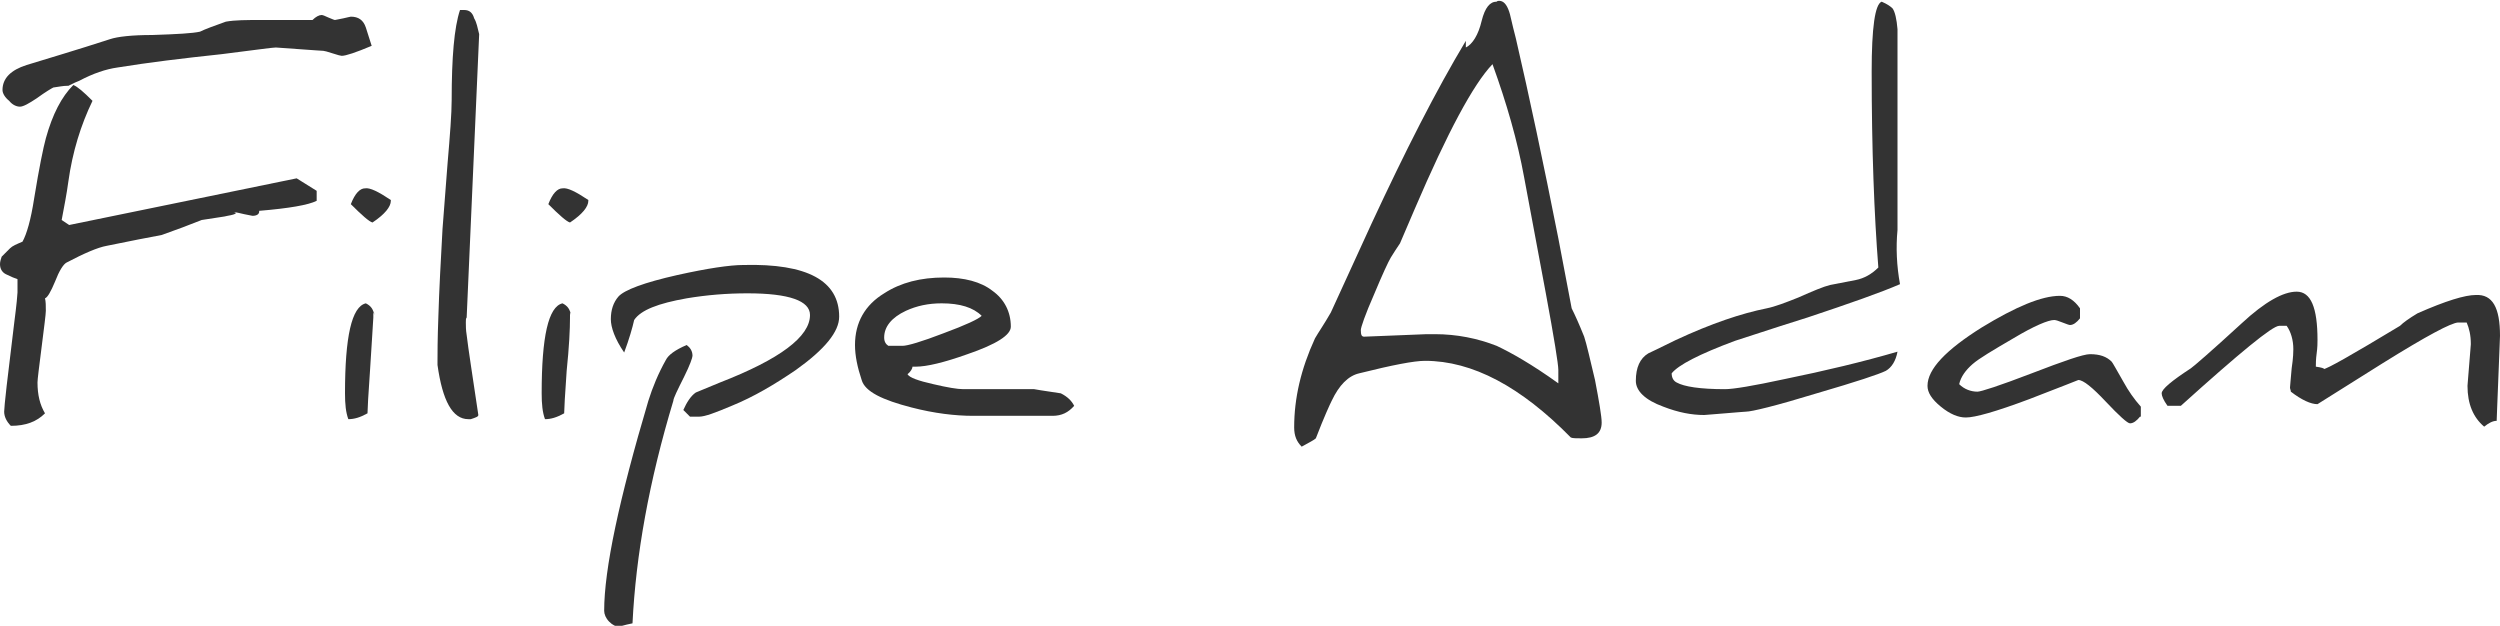
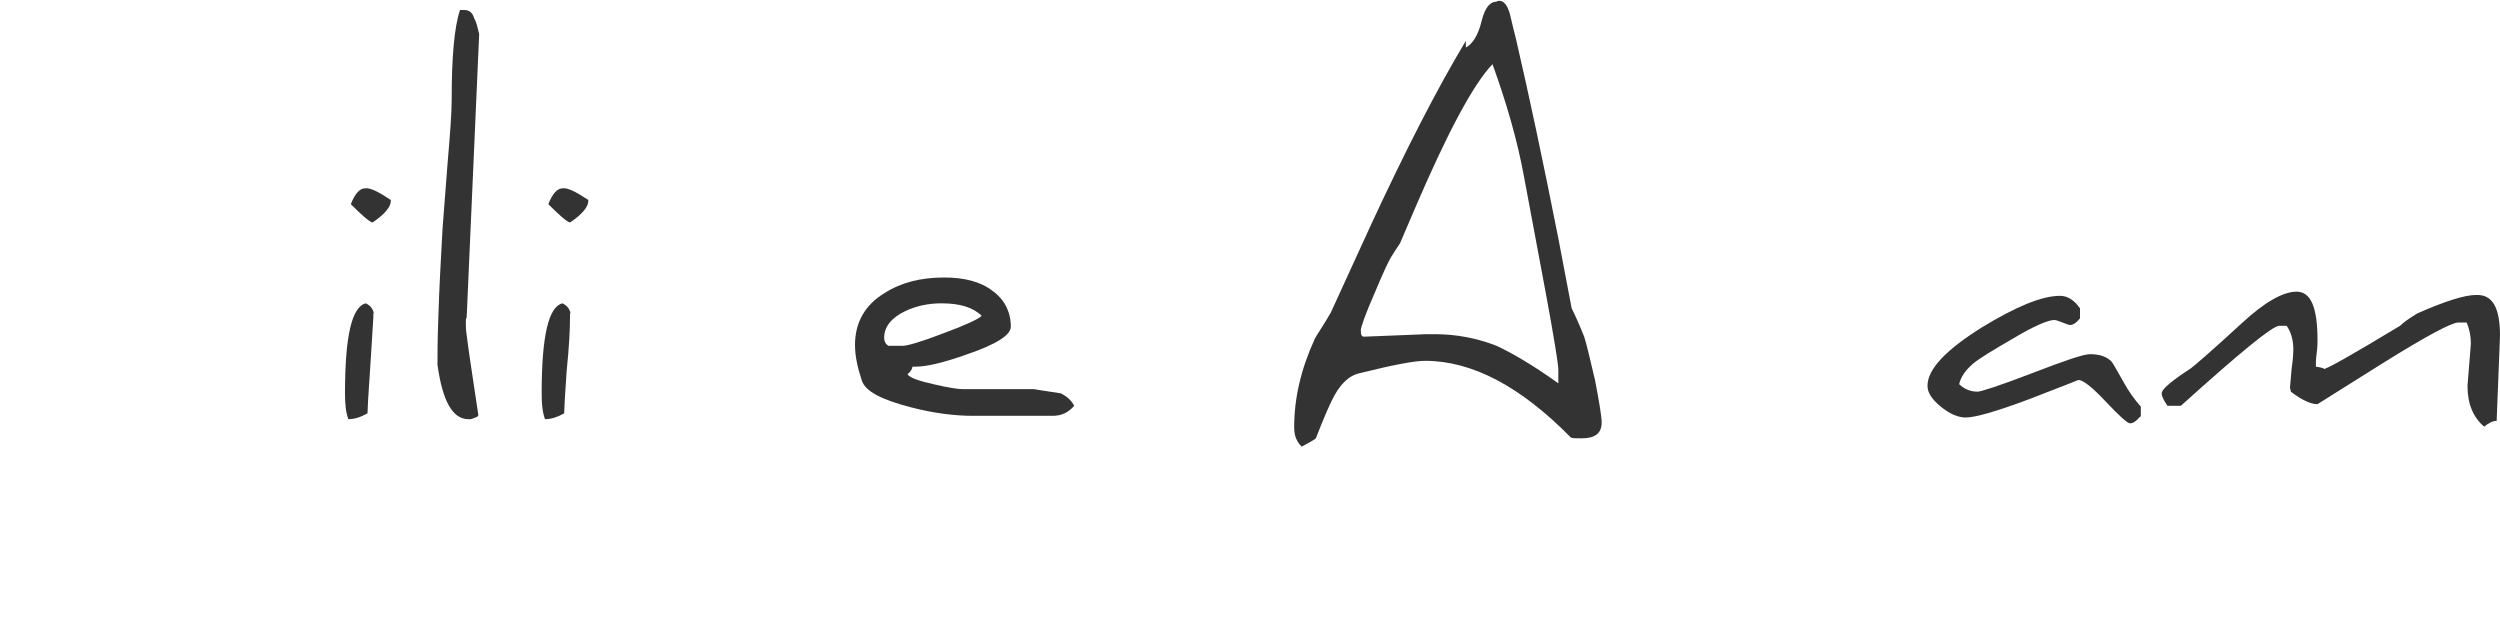
<svg xmlns="http://www.w3.org/2000/svg" version="1.1" id="Layer_1" x="0px" y="0px" viewBox="0 0 300 75.1" style="enable-background:new 0 0 300 75.1;" xml:space="preserve">
  <style type="text/css">
	.st0{fill:#333333;}
</style>
  <g>
-     <path class="st0" d="M0,31.7c0-0.3,0.1-0.6,0.2-0.9c0.6-0.6,0.9-0.9,1-1C1.5,29.5,2,29.3,2.7,29c0.5-0.9,1-2.6,1.4-5.2   c0.6-3.7,1.1-6.1,1.4-7.2c0.8-2.9,1.9-5,3.3-6.4c0.5,0.2,1.2,0.8,2.3,1.9c-1.4,2.9-2.4,6.1-2.9,9.7c-0.2,1.5-0.5,3-0.8,4.6l0.9,0.6   l27.3-5.6c0.5,0.3,1.3,0.8,2.4,1.5v1.2c-1,0.5-3.3,0.9-6.9,1.2c0,0.1,0,0.1,0,0.1c0,0.3-0.3,0.5-0.8,0.5c-0.1,0-0.4-0.1-1-0.2   c-0.5-0.1-0.8-0.2-0.9-0.2c-1.1,0-1.9,0-2.3-0.1h0.5c1.1,0,1.7,0.1,1.7,0.2c-0.1,0.1-0.4,0.2-1,0.3c-0.3,0.1-1.3,0.2-3.1,0.5   c-1.5,0.6-3.1,1.2-4.8,1.8c-1.6,0.3-3.7,0.7-6.6,1.3c-1.1,0.2-2.7,0.9-4.8,2c-0.4,0.2-0.9,1-1.4,2.3c-0.5,1.2-0.9,1.9-1.2,2   c0.1,0.4,0.1,0.9,0.1,1.5c0,0.4-0.2,1.9-0.5,4.3c-0.3,2.4-0.5,3.9-0.5,4.3c0,1.5,0.3,2.7,0.9,3.7c-1,1-2.3,1.5-4.1,1.5   c-0.5-0.5-0.8-1.1-0.8-1.7c0-0.3,0.1-1.3,0.3-3.1l0.9-7.5c0.3-2.3,0.4-3.5,0.4-3.7v-1.6c-0.3-0.1-0.8-0.3-1.4-0.6   C0.3,32.7,0,32.3,0,31.7z M44.6,5.5c-1.9,0.8-3.1,1.2-3.6,1.2c-0.1,0-0.5-0.1-1.1-0.3c-0.6-0.2-1-0.3-1.1-0.3   c-0.3,0-1.3-0.1-2.9-0.2c-1.6-0.1-2.6-0.2-2.8-0.2c-0.4,0-2.5,0.3-6.5,0.8C21.9,7,17.8,7.5,14.1,8.1c-1.4,0.2-2.9,0.7-4.6,1.6   C9.2,9.8,8.8,10,8.2,10.3c-0.1,0-0.1,0-0.2,0c-0.4,0-0.9,0.1-1.6,0.2c-0.2,0.1-0.9,0.5-2,1.3c-0.9,0.6-1.6,1-2,1s-0.9-0.2-1.3-0.7   c-0.5-0.4-0.8-0.9-0.8-1.3c0-1.4,1-2.4,2.9-3C5.8,7,9.2,6,13.2,4.7c0.9-0.3,2.6-0.5,5.1-0.5c3-0.1,4.8-0.2,5.7-0.4   c0.6-0.3,1.7-0.7,3.1-1.2c1.1-0.2,2.5-0.2,4.2-0.2c0.3,0,0.6,0,1,0c1.6,0,2.9,0,3.8,0c0.7,0,1.1,0,1.4,0c0.4-0.4,0.8-0.6,1.1-0.6   c0.1,0,0.4,0.1,0.8,0.3c0.5,0.2,0.7,0.3,0.8,0.3s0.4-0.1,1-0.2c0.5-0.1,0.8-0.2,0.9-0.2c0.9,0,1.5,0.4,1.8,1.3L44.6,5.5z" />
    <path class="st0" d="M44.4,44.5c-0.2,2.9-0.3,4.6-0.3,5.1c-0.9,0.5-1.6,0.7-2.3,0.7c-0.3-0.8-0.4-1.8-0.4-3.1   c0-6.8,0.8-10.4,2.5-10.8c0.6,0.3,0.9,0.7,1,1.4c0-0.2,0-0.4-0.1-0.4c0,0.2,0,0.4,0,0.7C44.7,39.5,44.6,41.6,44.4,44.5z M46.9,24   l0,0.1c0,0.7-0.7,1.6-2.2,2.6c-0.4-0.1-1.3-0.9-2.6-2.2c0.5-1.3,1.1-1.9,1.7-1.9C44.4,22.5,45.4,23,46.9,24z" />
    <path class="st0" d="M57.5,4.1l-1.5,34c-0.1,0.1-0.1,0.3-0.1,0.6c0,0.4,0,0.9,0.1,1.5c0.2,1.7,0.7,4.9,1.4,9.6   c0,0.2-0.3,0.3-0.9,0.5c-0.1,0-0.2,0-0.3,0c-1.9,0-3.1-2.2-3.7-6.5c0-0.1,0-0.3,0-0.5c0-0.8,0-2.6,0.1-5.2   c0.1-3.4,0.3-6.9,0.5-10.6c0.1-1.4,0.3-4,0.6-7.8c0.3-3.5,0.5-6.1,0.5-7.7c0-5.1,0.3-8.7,1-10.8l0.4,0c0.1,0,0.1,0,0.1,0   c0.6,0,1,0.3,1.2,1C57.2,2.7,57.3,3.3,57.5,4.1z" />
    <path class="st0" d="M68,44.5c-0.2,2.9-0.3,4.6-0.3,5.1c-0.9,0.5-1.6,0.7-2.3,0.7c-0.3-0.8-0.4-1.8-0.4-3.1   c0-6.8,0.8-10.4,2.5-10.8c0.6,0.3,0.9,0.7,1,1.4c0-0.2,0-0.4-0.1-0.4c0,0.2,0,0.4,0,0.7C68.4,39.5,68.3,41.6,68,44.5z M70.6,24   l0,0.1c0,0.7-0.7,1.6-2.2,2.6c-0.4-0.1-1.3-0.9-2.6-2.2c0.5-1.3,1.1-1.9,1.7-1.9C68.1,22.5,69.1,23,70.6,24z" />
-     <path class="st0" d="M83.1,42.7c0,0.2-0.3,1.1-1,2.5c-0.8,1.6-1.3,2.6-1.3,2.9c-2.9,9.6-4.5,18.5-4.9,26.7c-1,0.2-1.6,0.4-1.6,0.4   h0c-0.4,0-0.8-0.2-1.2-0.6c-0.4-0.4-0.6-0.9-0.6-1.3c0-5,1.8-13.4,5.3-25.2c0.5-1.6,1.2-3.3,2.1-4.9c0.3-0.6,1.1-1.2,2.5-1.8   C82.8,41.7,83.1,42.1,83.1,42.7z M100.7,38c0,1.8-1.7,3.9-5.2,6.4c-2.5,1.7-5,3.2-7.7,4.3c-1.9,0.8-3.2,1.3-3.9,1.3h-1.1l-0.8-0.8   c0.4-0.9,0.9-1.7,1.5-2.1c0.7-0.3,1.7-0.7,2.9-1.2c7.2-2.8,10.8-5.5,10.8-8.1c0-1.7-2.5-2.6-7.5-2.6c-2.5,0-4.9,0.2-7.3,0.6   c-3.4,0.6-5.5,1.4-6.3,2.6c-0.2,0.9-0.6,2.3-1.2,3.9c-1.1-1.6-1.6-3-1.6-4c0-1.1,0.3-2,0.9-2.7c0.7-0.8,3.1-1.7,7.1-2.6   c3.6-0.8,6.3-1.2,7.9-1.2C96.9,31.6,100.7,33.7,100.7,38z" />
    <path class="st0" d="M128.9,48.7c-0.7,0.8-1.5,1.2-2.6,1.2h-9.5c-2.2,0-4.7-0.3-7.4-1c-3.5-0.9-5.6-1.9-6-3.3   c-0.5-1.5-0.8-2.9-0.8-4.2c0-2.7,1.2-4.8,3.5-6.2c2-1.3,4.4-1.9,7.2-1.9c2.4,0,4.4,0.5,5.8,1.6c1.4,1,2.2,2.5,2.2,4.3   c0,1-1.7,2.1-5.2,3.3c-2.8,1-4.9,1.5-6.2,1.5c-0.2,0-0.3,0-0.4,0c0,0.2-0.2,0.6-0.6,0.9c0.2,0.4,1.3,0.8,3.1,1.2   c1.7,0.4,2.9,0.6,3.6,0.6h8.5c0,0,1.1,0.2,3.2,0.5C128.1,47.6,128.6,48.1,128.9,48.7z M117.8,37.9c-1-1-2.6-1.5-4.8-1.5   c-1.6,0-3,0.3-4.3,0.9c-1.7,0.8-2.6,1.9-2.6,3.2c0,0.5,0.2,0.8,0.5,1h1.7c0.6,0,2.3-0.5,4.9-1.5C115.9,39,117.4,38.3,117.8,37.9z" />
    <path class="st0" d="M192.2,50.7c0,1.3-0.8,1.9-2.4,1.9c-0.6,0-1.1,0-1.3-0.1c-6-6.1-11.8-9.2-17.5-9.2c-1.3,0-3.9,0.5-7.9,1.5   c-1.3,0.3-2.4,1.4-3.3,3.3c-0.2,0.4-0.9,1.9-1.9,4.5c-0.2,0.2-0.8,0.5-1.7,1c-0.6-0.6-0.9-1.3-0.9-2.3c0-3.5,0.8-7,2.5-10.7   c0.4-0.7,1.1-1.7,1.9-3.1l4.9-10.7c4-8.6,7.7-15.9,11.3-21.9l0,0.8c0.8-0.4,1.5-1.5,1.9-3.2c0.4-1.6,1-2.3,1.8-2.3   c0.1-0.1,0.2-0.1,0.3-0.1c0.5,0,0.9,0.4,1.2,1.3c0.1,0.2,0.3,1.3,0.8,3.2c1.6,6.9,3.3,14.9,5.1,24l1.6,8.4c0.4,0.8,0.9,1.9,1.5,3.4   c0.3,0.9,0.7,2.7,1.3,5.2C191.9,48.2,192.2,50,192.2,50.7z M187,46v-1.6c0-0.7-0.5-3.8-1.5-9.2l-2.6-13.9   c-0.8-4.4-2.1-8.9-3.8-13.6c-2.3,2.4-5.4,8.2-9.3,17.3l-1.8,4.2c-0.4,0.6-0.8,1.2-1.1,1.7c-0.3,0.5-1,2-2,4.4   c-1.1,2.5-1.6,4-1.6,4.3c0,0.6,0.1,0.8,0.4,0.8l7.5-0.3c0.3,0,0.6,0,1,0c2.6,0,5.1,0.5,7.4,1.4C181.3,42.3,183.8,43.7,187,46z" />
-     <path class="st0" d="M228,34.1c-2.3,1-6,2.3-11.1,4c-4.8,1.5-7.7,2.5-8.7,2.8c-4.3,1.6-6.8,2.9-7.6,3.9c0,0.5,0.2,0.9,0.6,1.1   c0.9,0.5,2.8,0.8,5.8,0.8c1,0,3.4-0.4,7.1-1.2c4.9-1,9.5-2.1,13.6-3.3c-0.2,1.1-0.7,1.9-1.4,2.3c-0.8,0.4-3.5,1.3-8.3,2.7   c-4.9,1.5-7.8,2.2-8.5,2.2c-0.3,0-1.1,0.1-2.5,0.2c-1.4,0.1-2.3,0.2-2.5,0.2c-1.5,0-3.1-0.3-4.9-1c-2.2-0.8-3.3-1.9-3.3-3.1   c0-1.6,0.5-2.7,1.5-3.3c0.2-0.1,1.3-0.6,3.3-1.6c4.3-2,7.9-3.2,10.9-3.8c1-0.2,2.3-0.7,3.8-1.3c1.8-0.8,3-1.3,3.8-1.5l3.1-0.6   c1-0.2,1.9-0.7,2.7-1.5c-0.5-6.4-0.8-14.2-0.8-23.5c0-5.3,0.4-8.1,1.2-8.4c0.7,0.3,1.1,0.6,1.3,0.8c0.3,0.4,0.5,1.3,0.6,2.5V3.3   c0,0,0,2.1,0,6.2l0,18.1C227.5,29.7,227.6,31.9,228,34.1z" />
    <path class="st0" d="M256.8,50c-0.4,0.5-0.8,0.8-1.2,0.8c-0.3,0-1.3-0.9-2.9-2.6c-1.6-1.7-2.7-2.6-3.3-2.6c0,0-2,0.8-5.9,2.3   c-4,1.5-6.5,2.2-7.6,2.2c-0.9,0-1.9-0.4-3-1.3c-1.1-0.9-1.6-1.7-1.6-2.5c0-2,2.2-4.3,6.5-7c4.1-2.5,7.2-3.8,9.4-3.8   c0.9,0,1.7,0.5,2.4,1.5v1.2c-0.4,0.5-0.8,0.8-1.2,0.8c-0.1,0-0.4-0.1-0.9-0.3c-0.5-0.2-0.8-0.3-1-0.3c-0.7,0-2.4,0.7-4.9,2.2   c-2.4,1.4-4.1,2.4-4.9,3.1c-0.8,0.7-1.4,1.5-1.6,2.4c0.6,0.6,1.4,0.9,2.2,0.9c0.4,0,2.6-0.7,6.5-2.2c3.9-1.5,6.2-2.3,7-2.3   c1.2,0,2,0.3,2.6,0.9c0.1,0.1,0.6,1,1.4,2.4c0.6,1.1,1.3,2.1,2.1,3V50z" />
    <path class="st0" d="M300,40.3c0,0.5-0.1,2.2-0.2,5.1c-0.1,2.9-0.2,4.6-0.2,5.1c-0.5,0-1,0.3-1.5,0.7c-1.3-1.1-2-2.7-2-4.9   c0-0.2,0.1-1.1,0.2-2.5c0.1-1.4,0.2-2.3,0.2-2.5c0-1.1-0.2-1.9-0.5-2.6H295c-0.8,0-3.8,1.6-9.1,4.9l-7.8,4.9   c-0.8,0-1.9-0.5-3.2-1.5c0-0.2-0.1-0.3-0.1-0.5c0-0.2,0.1-1,0.2-2.3c0.2-1.3,0.2-2.1,0.2-2.3c0-1.1-0.3-2.1-0.8-2.8h-0.9   c-0.8,0-4.7,3.2-11.8,9.6h-1.6c-0.5-0.7-0.7-1.2-0.7-1.5c0-0.5,1.2-1.5,3.5-3c0.3-0.2,2.4-2,6.1-5.4c2.8-2.6,5-3.8,6.6-3.8   c1.7,0,2.5,1.9,2.5,5.8c0,0.3,0,0.9-0.1,1.6c-0.1,0.7-0.1,1.3-0.1,1.6c0.7,0.1,1,0.2,1,0.3c0,0-0.1,0-0.1,0c0.4,0,3.4-1.7,9.2-5.2   c0.4-0.4,1.1-0.9,2.1-1.5c3.4-1.5,5.7-2.2,7-2.2C299.1,35.3,300,36.9,300,40.3z" />
  </g>
</svg>